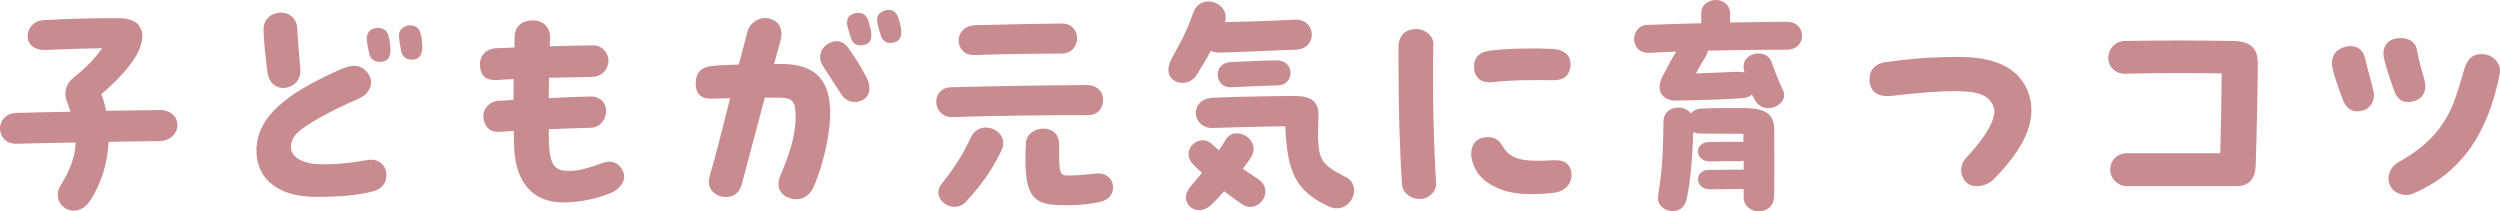
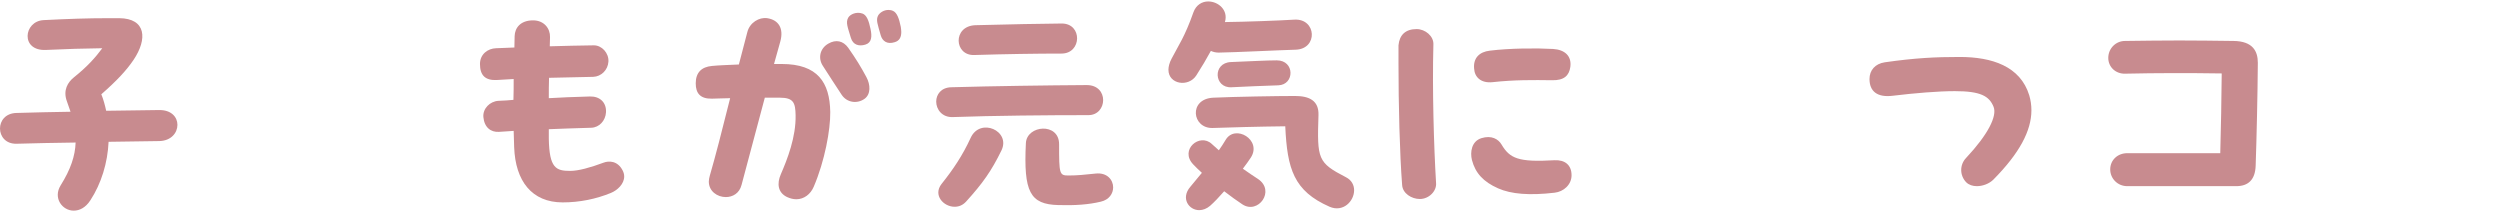
<svg xmlns="http://www.w3.org/2000/svg" id="_レイヤー_1" data-name="レイヤー_1" version="1.1" viewBox="0 0 469.611 39.704">
  <defs>
    <style>
      .st0 {
        fill: #c88b8f;
      }
    </style>
  </defs>
  <path class="st0" d="M33.33,23.449c0,1.503-1.184,3.005-3.415,3.051l-9.517.137c-.182,3.961-1.366,7.831-3.415,10.974-.91,1.411-2.049,1.957-3.142,1.957-2.14,0-3.916-2.367-2.458-4.735,1.912-3.05,2.732-5.555,2.823-8.059-3.961.045-7.786.137-11.11.228-2.049.046-3.096-1.411-3.096-2.868,0-1.412,1.002-2.869,3.096-2.915,3.278-.091,6.693-.183,10.154-.228l-.683-1.958c-.774-2.095.182-3.597,1.321-4.508,2.504-2.003,4.007-3.688,5.327-5.464-3.506.045-6.693.137-10.518.318-4.917.273-4.28-5.418-.501-5.6,4.553-.228,8.15-.364,12.339-.364h1.867c5.054.045,5.328,3.916,2.687,7.832-1.32,1.958-3.142,3.916-6.056,6.465.41,1.002.683,2.049.911,3.096l10.017-.137c2.276,0,3.369,1.366,3.369,2.778Z" />
-   <path class="st0" d="M48.177,28.185c0-7.058,7.558-11.52,16.118-15.299,2.095-.865,3.734-.683,4.872.956,1.184,1.73.273,3.779-1.639,4.599-5.874,2.595-9.88,4.872-11.52,6.375-1.002.91-1.366,1.912-1.366,2.823,0,1.639,1.776,3.005,4.963,3.187,2.504.137,5.236-.045,9.198-.729,2.186-.409,3.37.684,3.688,2.004.364,1.548-.273,3.232-2.322,3.824-2.959.774-6.557,1.048-9.789,1.048h-1.457c-6.102-.091-10.746-2.869-10.746-8.788ZM49.498,5.555c0-2.095,1.639-3.188,3.278-3.188,1.457,0,2.959.956,3.051,2.914.136,2.504.364,5.282.592,7.649.228,2.231-1.502,3.597-3.233,3.597-1.366,0-2.687-.957-2.959-3.051s-.683-5.646-.729-7.922ZM69.304,9.88c-.41-2.094-.638-3.005-.045-3.87.455-.638,1.73-1.093,2.868-.501.729.364,1.047,1.503,1.184,3.142.136,1.548-.137,2.687-1.366,2.914-1.275.228-2.368-.228-2.641-1.685ZM75.314,9.425c-.319-2.095-.638-3.051,0-3.87.501-.638,1.821-1.184,2.914-.456.683.456,1.001,1.548,1.093,3.233v.455c0,1.229-.364,2.186-1.457,2.368-1.503.273-2.368-.5-2.55-1.73Z" />
  <path class="st0" d="M117.253,33.147c0,1.412-1.275,2.596-2.504,3.097-2.777,1.138-5.874,1.775-9.061,1.775-5.782,0-8.878-4.007-9.106-10.381-.045-.911-.045-1.958-.091-3.051-.865.045-1.776.137-2.777.182-1.503.092-2.732-.819-2.914-2.777-.137-1.594,1.229-2.959,2.823-3.051,1.047-.045,1.958-.091,2.823-.182.045-1.275.045-2.595.045-3.916-1.002.046-2.049.137-3.096.183-2.277.136-3.233-.911-3.233-3.005,0-1.867,1.503-2.914,3.005-2.959l3.46-.137c0-.774.045-1.457.045-2.14.045-1.548,1.093-2.959,3.46-2.959,2.095,0,3.233,1.548,3.188,3.142,0,.546-.046,1.139-.046,1.73,2.732-.091,5.51-.137,8.287-.182,1.502,0,2.823,1.457,2.732,3.05-.091,1.594-1.366,2.823-2.869,2.869-2.869.045-5.601.137-8.287.182-.045,1.275-.045,2.55-.045,3.825,2.231-.136,4.553-.228,7.741-.319,1.821-.045,3.096,1.093,3.005,2.96-.091,1.594-1.275,2.869-2.777,2.915-3.278.091-5.691.182-7.968.272v1.776c.091,5.555,1.366,6.056,4.007,6.056,1.594,0,3.825-.638,6.284-1.548.956-.364,2.641-.41,3.597,1.502.183.364.273.729.273,1.093Z" />
  <path class="st0" d="M155.959,21.036c.046,3.37-1.047,9.244-3.096,14.025-.592,1.411-1.821,2.367-3.278,2.367-.547,0-1.139-.137-1.73-.41-1.73-.819-1.958-2.504-1.184-4.279,1.229-2.823,2.868-7.013,2.777-11.11-.046-2.277-.364-3.278-2.914-3.278h-2.869l-4.371,16.392c-.41,1.594-1.685,2.276-2.959,2.276-1.594,0-3.188-1.093-3.188-2.914,0-.364.091-.729.182-1.093,1.047-3.597,2.277-8.378,3.825-14.57-1.229.045-2.413.045-3.415.091-2.186.045-3.05-1.002-3.05-2.869,0-2.049,1.093-3.096,3.05-3.278,1.366-.137,3.188-.182,5.054-.273l1.594-6.102c.456-1.776,2.231-2.823,3.734-2.595,2.094.319,3.142,1.867,2.458,4.371l-1.184,4.234h1.457c6.739,0,9.016,3.46,9.106,9.015ZM162.744,14.479c.774,1.412.865,3.233-.364,4.098-1.366.956-3.278.729-4.28-.774-1.275-1.913-2.368-3.643-3.551-5.464-.911-1.412-.546-3.233,1.047-4.144,1.412-.819,2.778-.546,3.734.774,1.502,2.14,2.413,3.643,3.415,5.509ZM163.518,5.418c.319,1.457.228,2.595-.956,2.959-1.184.364-2.322.091-2.732-1.275-.592-2.003-1.002-2.869-.501-3.779.364-.637,1.548-1.184,2.687-.774.774.273,1.184,1.32,1.502,2.869ZM169.3,6.01c0,.956-.319,1.639-1.229,1.912-1.412.456-2.322-.182-2.641-1.32-.546-2.003-.956-2.868-.455-3.733.319-.501,1.047-1.002,1.912-1.002.273,0,.592.046.865.182.729.319,1.139,1.412,1.457,3.005.046.364.091.683.091.956Z" />
  <path class="st0" d="M175.861,19.078c0-1.321.911-2.641,2.823-2.687,8.105-.228,18.031-.364,25.407-.41,4.28-.046,3.961,5.691.318,5.646-7.604,0-17.849.091-25.407.364-2.049.091-3.142-1.457-3.142-2.914ZM179.321,38.839c-2.095,0-4.098-2.186-2.459-4.279,2.186-2.732,3.961-5.373,5.464-8.651,1.776-3.916,7.604-1.32,5.783,2.367-1.867,3.825-3.506,6.147-6.648,9.607-.637.684-1.366.956-2.14.956ZM183.191,4.735c4.781-.137,14.161-.319,16.255-.319,3.916,0,3.779,5.646-.045,5.646-4.644,0-10.518.091-16.392.273-3.779.136-4.098-5.418.182-5.601ZM192.708,26.864c.182-3.37,6.238-3.916,6.238.228,0,5.555.046,5.874,1.73,5.874,1.639,0,3.051-.137,5.145-.364,2.14-.228,3.278,1.184,3.278,2.595,0,1.139-.729,2.322-2.322,2.687-2.277.547-4.827.729-7.968.638-5.328-.137-6.557-2.459-6.102-11.656Z" />
  <path class="st0" d="M219.484,13.113c0-.592.182-1.32.592-2.094,1.32-2.55,2.458-4.053,4.098-8.697.501-1.412,1.639-2.049,2.777-2.049,1.913,0,3.825,1.64,3.142,3.871,3.825-.045,10.108-.273,13.068-.456,4.144-.228,4.462,5.51.228,5.646-3.278.091-11.383.501-14.479.546-.592,0-1.047-.137-1.457-.318-.819,1.502-1.73,3.05-2.732,4.599-1.457,2.276-5.236,1.685-5.236-1.047ZM233.371,38.384c-.956-.638-2.186-1.502-3.415-2.459-.957,1.093-1.913,2.095-2.641,2.732-.637.546-1.366.819-2.049.819-1.958,0-3.506-2.23-1.685-4.371l2.186-2.641c-.592-.547-1.184-1.093-1.639-1.594-2.595-2.731,1.229-5.965,3.506-3.824l1.32,1.184c.456-.638.865-1.275,1.275-1.958,1.776-3.005,6.875,0,4.735,3.324-.364.546-.865,1.274-1.502,2.094,1.093.774,2.049,1.412,2.823,1.913,3.37,2.23.046,6.738-2.914,4.78ZM254.362,35.743c0,2.049-2.05,4.188-4.6,3.096-6.738-2.959-7.968-7.103-8.332-15.116-4.781.046-11.11.228-13.614.318-3.916.137-4.599-5.464.091-5.691,4.053-.182,12.021-.319,15.345-.319,2.687,0,4.508.865,4.417,3.597-.273,8.287-.137,8.925,5.145,11.656,1.093.547,1.549,1.503,1.549,2.459ZM239.837,11.337c3.415,0,3.369,4.599.273,4.69-1.867.045-7.058.273-8.788.364-3.278.182-3.597-4.599-.091-4.735,3.415-.137,6.784-.319,8.605-.319Z" />
  <path class="st0" d="M263.381,34.741c-.455-5.873-.683-15.071-.683-22.903v-3.324c.182-1.958,1.32-3.051,3.415-3.051,1.594,0,3.232,1.32,3.142,2.914-.228,8.333.091,19.215.501,25.999.137,1.503-1.32,3.005-3.051,3.005-1.548,0-3.232-1.047-3.324-2.641ZM281.412,35.379c-2.777-1.229-4.28-2.868-4.918-5.327-.364-1.457-.091-3.506,1.776-4.098,1.912-.593,3.187.182,3.779,1.184,1.548,2.595,3.096,3.369,9.971,2.959,1.958-.091,3.188.911,3.188,2.823,0,1.776-1.502,3.097-3.188,3.278-4.689.547-8.149.273-10.608-.819ZM276.904,12.886c-.183-1.958.956-3.142,2.96-3.37,3.688-.455,8.65-.501,11.884-.318,2.186.136,3.506,1.32,3.232,3.369-.228,1.639-1.184,2.55-3.415,2.504-3.552-.045-7.058-.091-11.201.364-2.14.228-3.369-.911-3.46-2.55Z" />
-   <path class="st0" d="M338.514,6.693c0,1.32-.957,2.641-2.823,2.641-3.779,0-9.38.045-14.89.182-.045.364-.228.82-.5,1.275-.684,1.047-1.139,1.867-1.73,3.005l7.877-.319c.455,0,.865.045,1.229.137l-.137-.729c-.455-3.005,4.325-4.007,5.281-1.138.547,1.593,1.321,3.551,2.095,5.145,1.32,2.686-3.323,4.963-5.145,2.094-.229-.364-.456-.774-.684-1.229-.364.364-.956.638-1.775.683-2.732.228-9.016.41-12.431.456-2.959.045-3.733-2.231-2.687-4.326,1.093-2.14,1.685-3.324,2.687-4.872-1.73.045-3.369.137-4.917.228-2.049.136-3.006-1.229-3.006-2.596,0-1.275.865-2.595,2.414-2.641,3.142-.137,6.647-.228,10.199-.319v-1.821c0-1.685,1.365-2.55,2.731-2.55,1.32,0,2.687.865,2.687,2.55v1.685c4.053-.091,7.877-.136,10.654-.136,1.958,0,2.869,1.32,2.869,2.595ZM333.277,24.36c0,5.418.045,9.015,0,12.293,0,2.141-1.457,3.051-2.869,3.051-1.411,0-2.868-.956-2.868-2.595v-1.594h-.273c-1.775,0-4.917,0-5.873.045-3.143.137-3.188-3.597-.456-3.643,2.322-.045,5.146-.045,6.42-.045h.183v-1.685c-.228.045-.455.091-.729.091-1.775,0-4.462,0-5.418.046-3.143.136-3.188-3.598-.456-3.643,2.322-.046,4.69-.046,5.965-.046.228,0,.364,0,.592.046v-1.549c-2.822,0-6.056-.045-8.104-.045-.546,0-1.002-.092-1.32-.273-.137,5.236-.683,10.427-1.32,12.84-.364,1.412-1.457,2.004-2.55,2.004-1.503,0-3.005-1.139-2.732-2.869.592-4.052.956-6.738,1.002-13.979,0-2.869,3.779-3.369,5.146-1.502.409-.501,1.093-.865,1.958-.911,1.639-.091,6.283-.137,8.332-.091,3.643.091,5.373,1.047,5.373,4.053Z" />
  <path class="st0" d="M369.342,29.642c4.098-4.371,5.828-7.832,5.146-9.562-.82-2.049-2.459-2.959-7.285-2.959-3.143,0-7.468.364-11.656.865-2.96.364-4.371-.865-4.371-3.142,0-1.639,1.047-2.868,2.868-3.142,5.737-.819,9.517-1.001,14.069-1.001,6.056,0,11.383,1.73,13.068,7.194.272.911.409,1.867.409,2.823,0,3.825-2.231,8.059-7.148,13.022-.774.774-2.003,1.229-3.097,1.229-.773,0-1.502-.228-2.003-.729-1.229-1.274-1.274-3.278,0-4.599Z" />
  <path class="st0" d="M424.121,11.793c-.045,6.147-.228,14.069-.409,19.352-.092,2.641-1.412,3.824-3.643,3.824h-20.49c-1.775,0-3.187-1.411-3.187-3.142,0-1.775,1.411-3.051,3.187-3.051h17.484c.137-5.054.229-9.926.273-14.98-6.056-.091-12.157-.091-18.167.045-1.73.045-3.142-1.229-3.142-2.959,0-1.776,1.411-3.188,3.142-3.188,3.643-.045,6.921-.091,10.199-.091s6.557.045,10.199.091c3.597.046,4.553,1.913,4.553,4.098Z" />
-   <path class="st0" d="M440.061,18.668c-.819-2.14-1.639-4.599-1.912-5.874-.091-.318-.091-.637-.091-.956,0-1.457.773-2.504,2.186-2.959,1.685-.546,3.506-.091,4.007,2.003.501,2.186,1.047,3.916,1.593,6.238.41,1.73-.592,3.278-2.003,3.643-1.912.501-3.097-.273-3.779-2.094ZM449.714,16.983c-.865-2.368-1.457-4.189-1.867-5.919-.547-2.277.683-3.916,3.096-3.916,1.457,0,2.732.683,3.006,2.003.364,1.867.819,3.688,1.457,5.783.546,1.73-.092,3.506-1.776,4.007s-3.096.319-3.915-1.958ZM451.944,36.608c-1.184,0-2.459-.547-3.005-1.821-.683-1.594,0-3.415,1.594-4.326,9.517-5.281,10.473-11.247,12.385-17.53.501-1.685,1.503-3.005,3.779-2.732,1.594.182,2.914,1.548,2.914,3.142,0,.182,0,.364-.046.546-1.594,7.786-5.009,17.758-16.346,22.494-.41.182-.82.228-1.275.228Z" />
</svg>